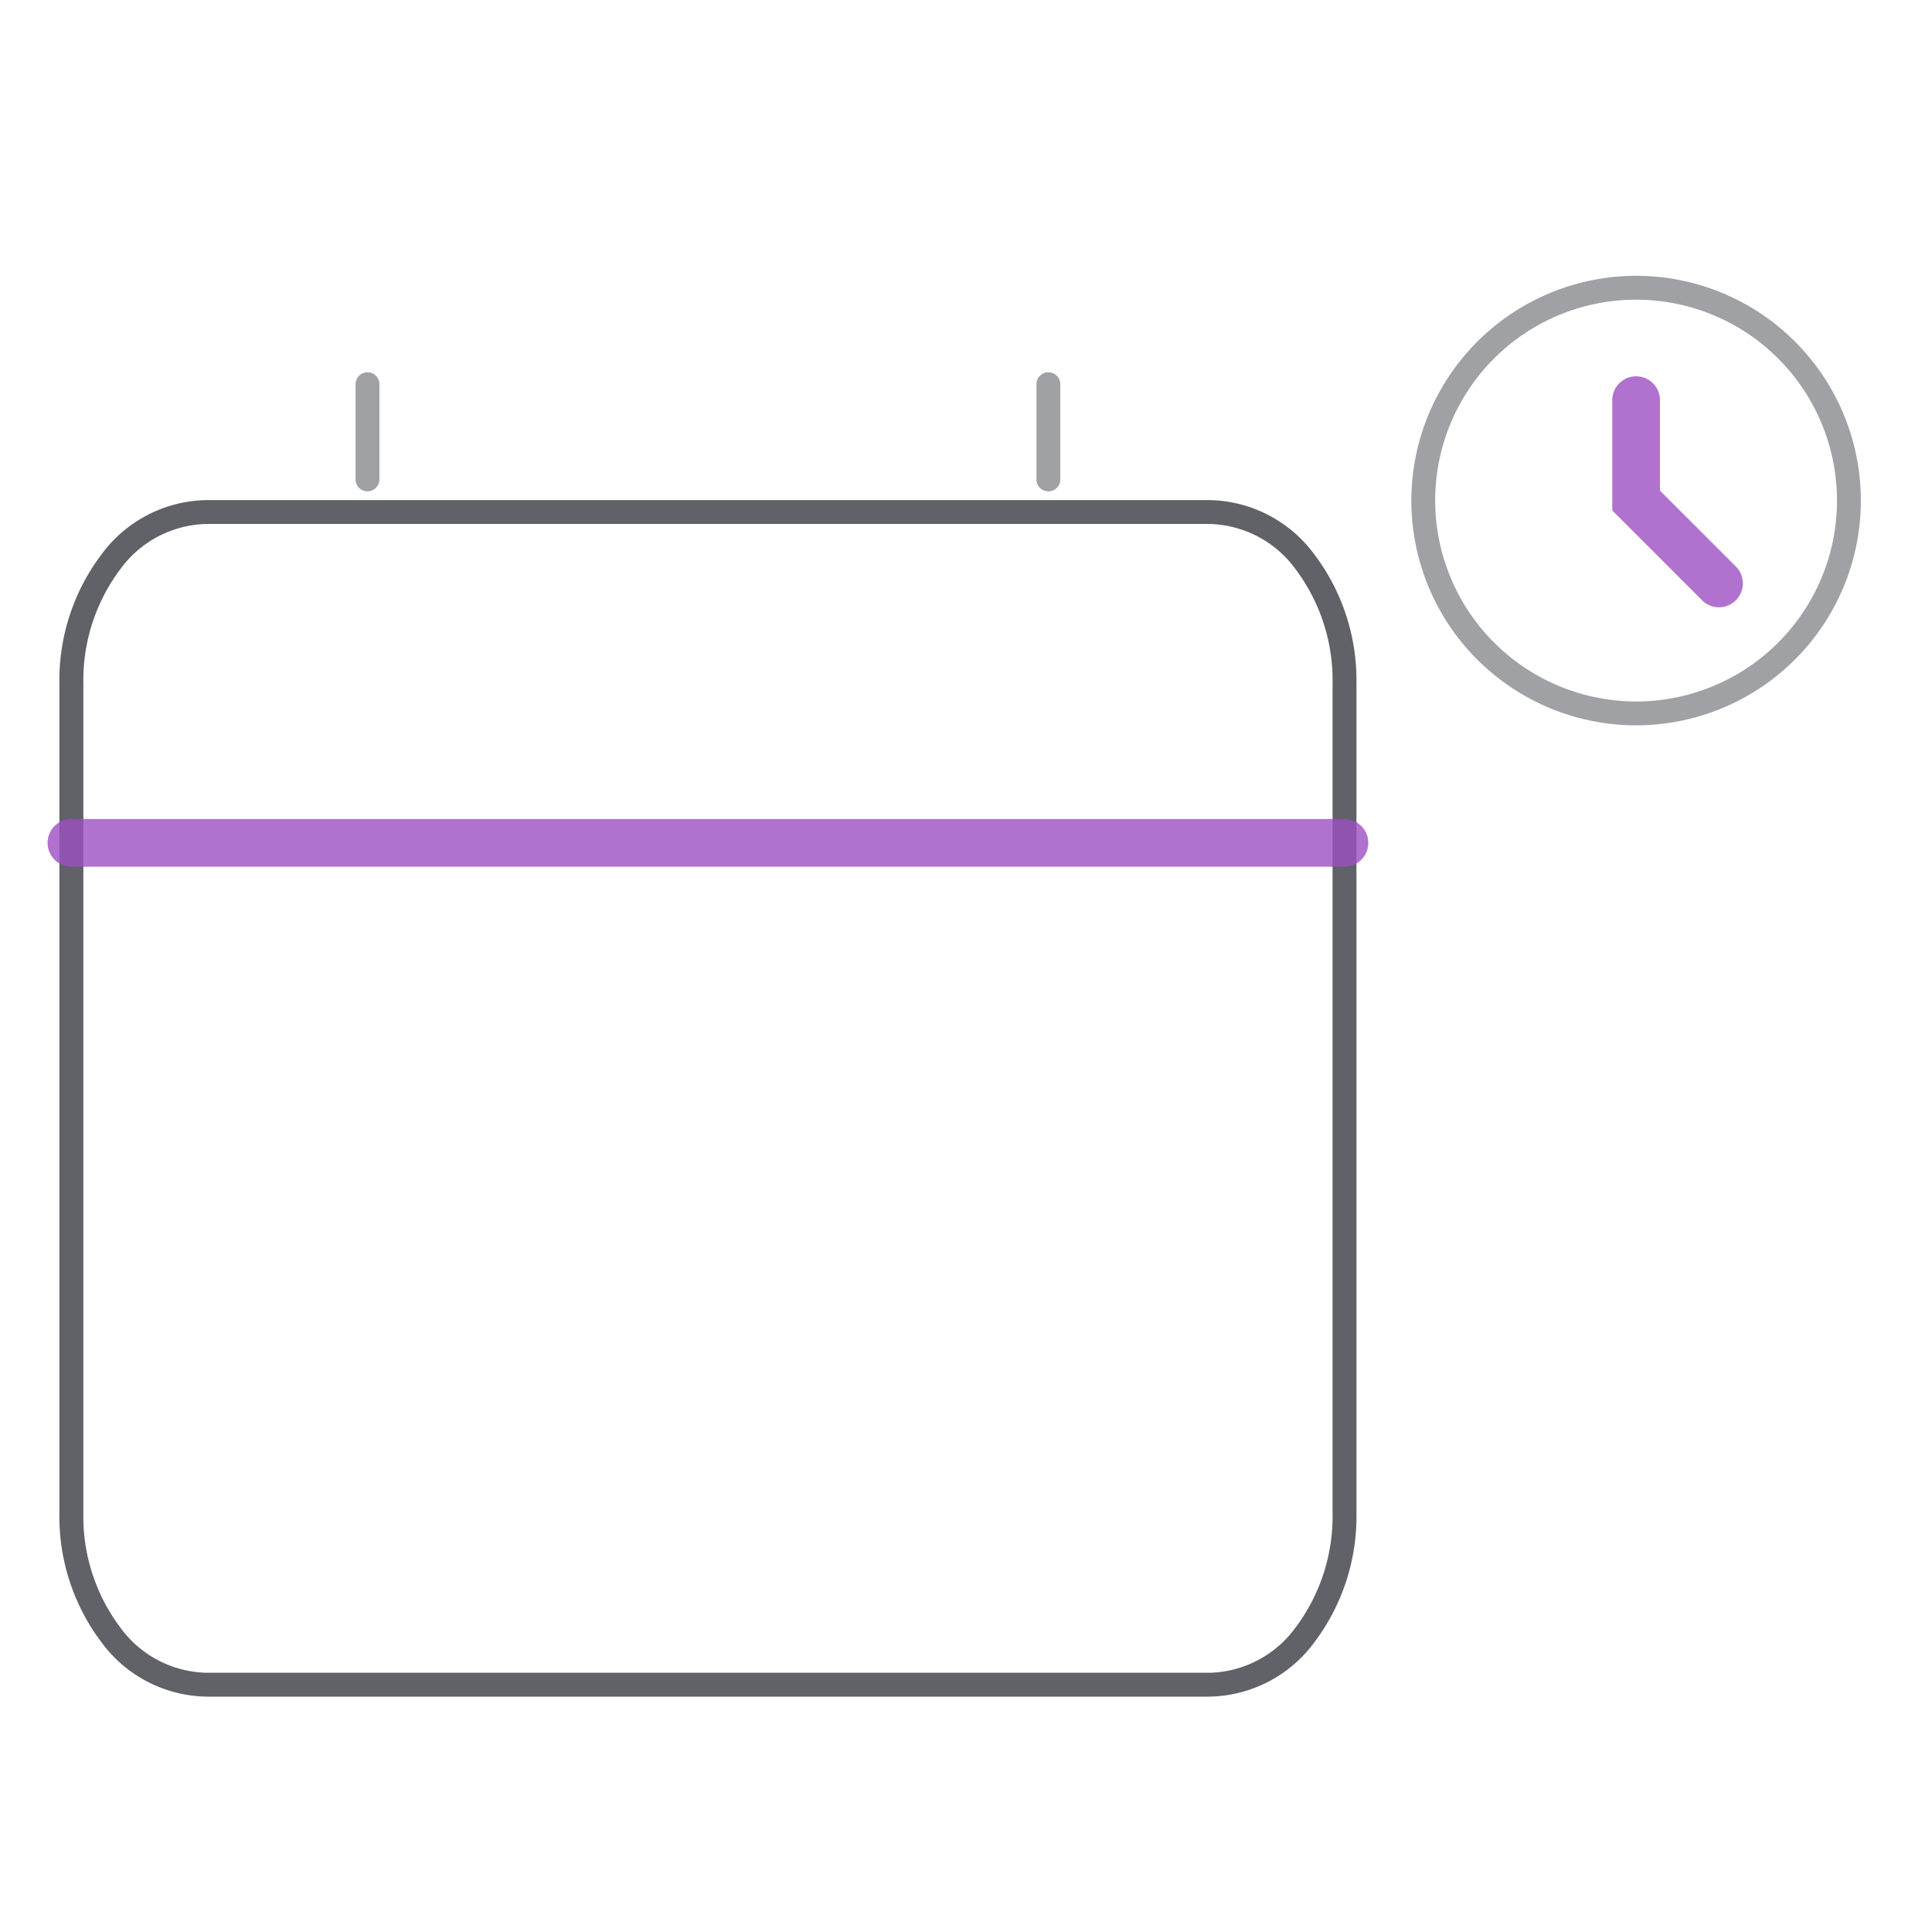
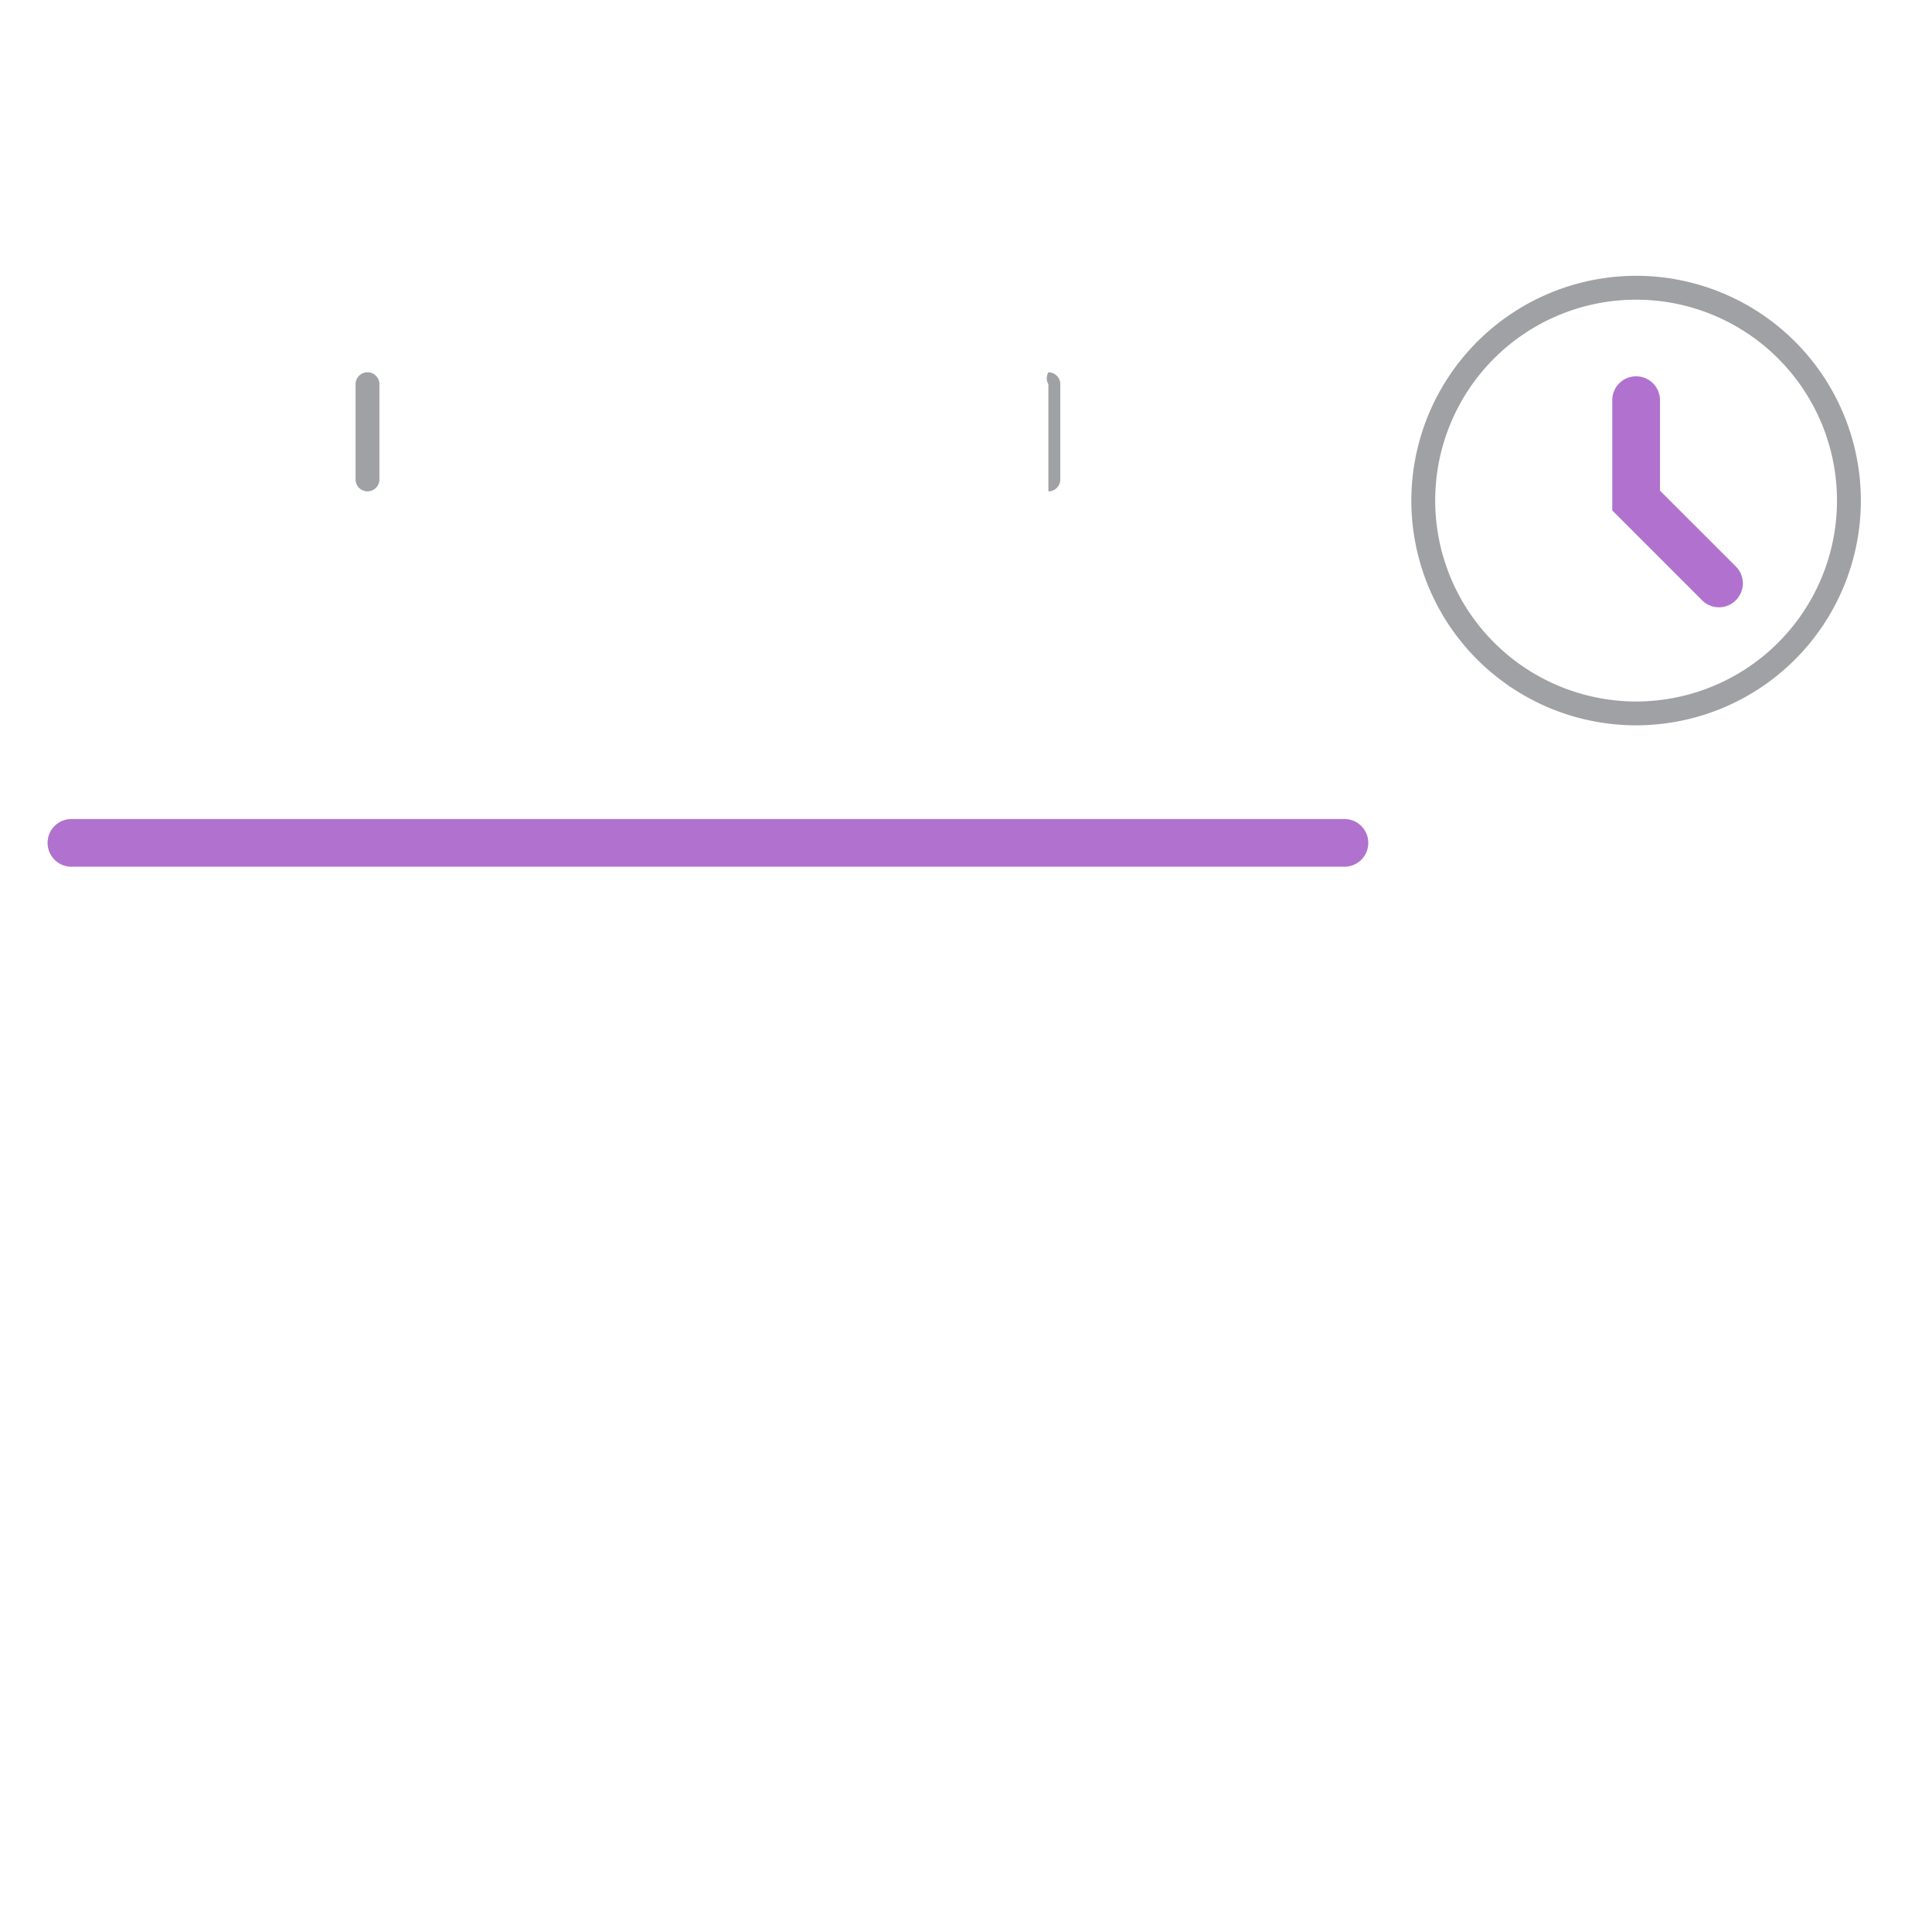
<svg xmlns="http://www.w3.org/2000/svg" width="81" height="81" viewBox="0 0 81 81">
  <g id="组_92227" data-name="组 92227" transform="translate(-1161 -5268)">
    <g id="组_92206" data-name="组 92206" transform="translate(13.192 3.531)">
      <g id="组_92204" data-name="组 92204" transform="translate(1205.992 5275.045)" opacity="0.8">
-         <rect id="矩形_17352" data-name="矩形 17352" width="20.821" height="20.821" transform="translate(0 0)" fill="none" />
        <g id="组_72351" data-name="组 72351" transform="translate(1.487 1.487)">
          <path id="椭圆_71" data-name="椭圆 71" d="M8.923-.5A9.423,9.423,0,1,1-.5,8.923,9.434,9.434,0,0,1,8.923-.5Zm0,17.847A8.423,8.423,0,1,0,.5,8.923,8.433,8.433,0,0,0,8.923,17.347Z" fill="#383b41" opacity="0.6" />
          <path id="路径_25285" data-name="路径 25285" d="M-849.466,1027.984a1,1,0,0,1-.707-.293l-3.767-3.767V1019.3a1,1,0,0,1,1-1,1,1,0,0,1,1,1v3.793l3.182,3.181a1,1,0,0,1,0,1.414A1,1,0,0,1-849.466,1027.984Z" transform="translate(861.864 -1014.586)" fill="#8324b3" opacity="0.8" />
        </g>
      </g>
      <g id="组_92205" data-name="组 92205" transform="translate(1150.802 5280.577)" opacity="0.8">
        <g id="组_72355" data-name="组 72355" transform="translate(0 0)">
-           <path id="路径_25289" data-name="路径 25289" d="M-848.419,1150.176h-42.068a5.576,5.576,0,0,1-4.4-2.289,8.754,8.754,0,0,1-1.756-5.406v-34.775a8.753,8.753,0,0,1,1.756-5.406,5.576,5.576,0,0,1,4.4-2.289h42.068a5.58,5.58,0,0,1,4.4,2.289,8.751,8.751,0,0,1,1.756,5.406v34.775a8.765,8.765,0,0,1-1.757,5.406A5.578,5.578,0,0,1-848.419,1150.176Zm-42.068-49.165a4.6,4.6,0,0,0-3.609,1.907,7.752,7.752,0,0,0-1.542,4.788v34.775a7.752,7.752,0,0,0,1.542,4.788,4.6,4.6,0,0,0,3.609,1.907h42.068a4.6,4.6,0,0,0,3.61-1.907,7.763,7.763,0,0,0,1.544-4.788v-34.774a7.75,7.75,0,0,0-1.543-4.788,4.6,4.6,0,0,0-3.611-1.907Z" transform="translate(896.139 -1095.152)" fill="#383b41" />
          <path id="直线_269" data-name="直线 269" d="M53.371,1H0A1,1,0,0,1-1,0,1,1,0,0,1,0-1H53.371a1,1,0,0,1,1,1A1,1,0,0,1,53.371,1Z" transform="translate(0.001 19.23)" fill="#8324b3" opacity="0.8" />
          <g id="组_72354" data-name="组 72354" transform="translate(12.413)">
            <path id="直线_270" data-name="直线 270" d="M0,4.492a.5.5,0,0,1-.5-.5V0A.5.5,0,0,1,0-.5.5.5,0,0,1,.5,0V3.992A.5.5,0,0,1,0,4.492Z" fill="#383b41" opacity="0.6" />
-             <path id="直线_271" data-name="直线 271" d="M0,4.492a.5.5,0,0,1-.5-.5V0A.5.5,0,0,1,0-.5.5.5,0,0,1,.5,0V3.992A.5.5,0,0,1,0,4.492Z" transform="translate(28.547)" fill="#383b41" opacity="0.6" />
+             <path id="直线_271" data-name="直线 271" d="M0,4.492V0A.5.5,0,0,1,0-.5.5.5,0,0,1,.5,0V3.992A.5.5,0,0,1,0,4.492Z" transform="translate(28.547)" fill="#383b41" opacity="0.6" />
          </g>
        </g>
      </g>
    </g>
    <path id="矩形_20371" data-name="矩形 20371" d="M-.5-.5h81v81H-.5Zm80,1H.5v79h79Z" transform="translate(1161.5 5268.5)" fill="#707070" opacity="0" />
  </g>
</svg>